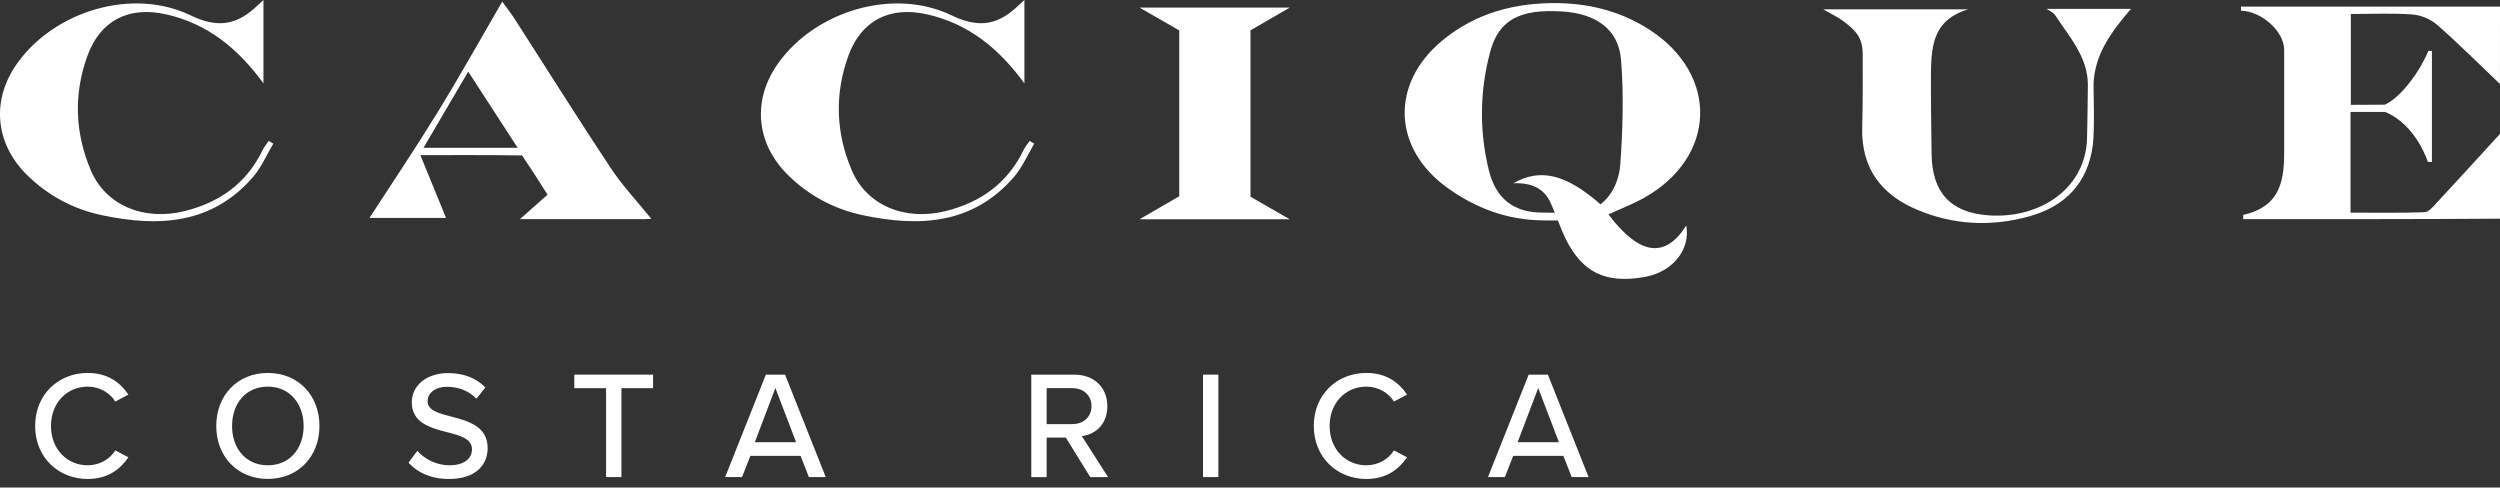
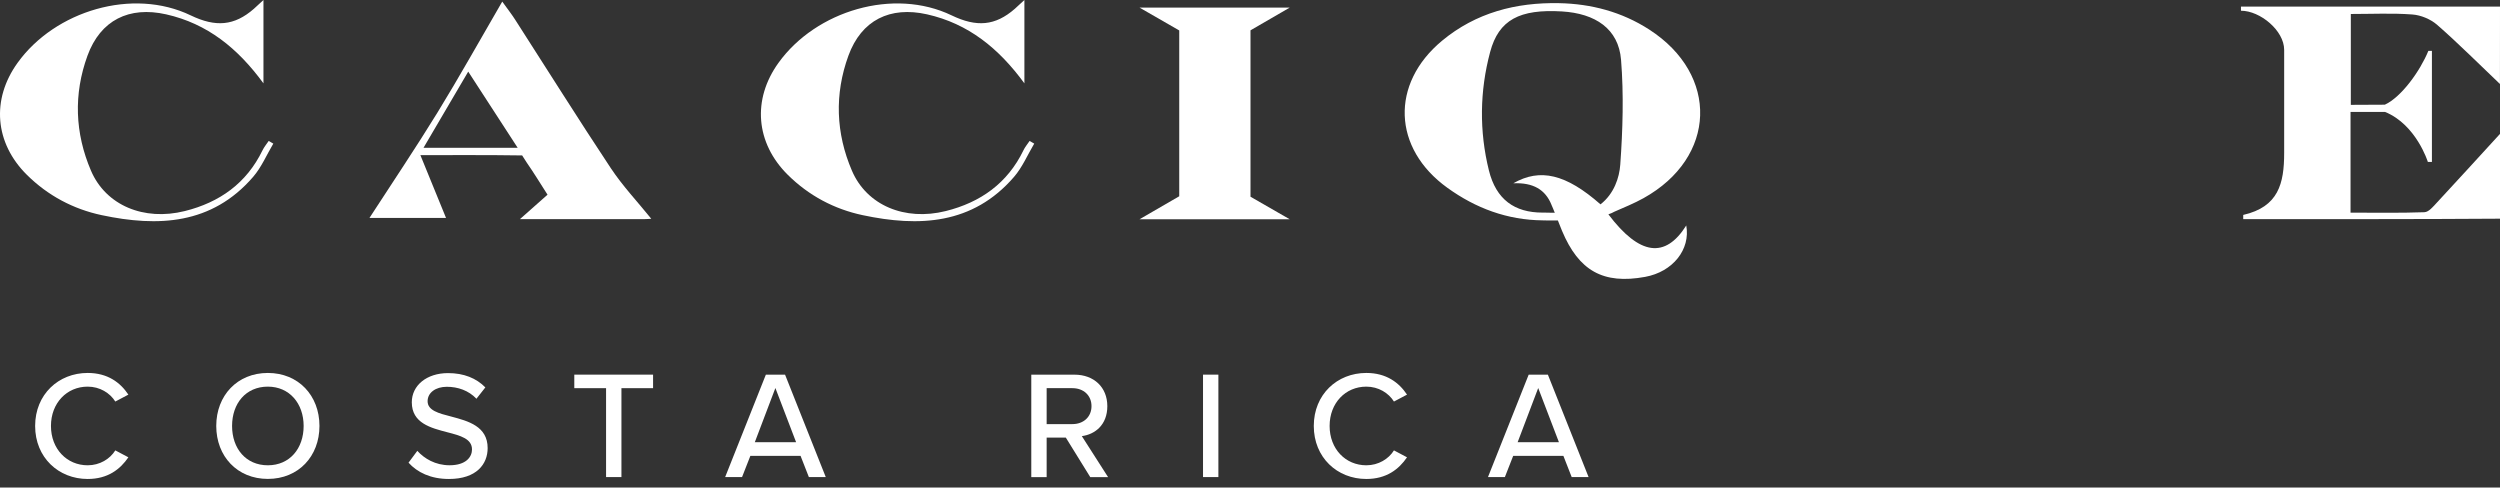
<svg xmlns="http://www.w3.org/2000/svg" width="200" height="39" viewBox="0 0 200 39" fill="none">
  <rect x="0" y="0" width="200" height="39" fill="#333333" stroke="none" />
  <g id="Cacique Logo Left Aligned" clip-path="url(#clip0_3_4499)">
    <path id="Vector" d="M2.811 34.075C2.811 31.555 4.68 29.836 7.013 29.836C8.622 29.836 9.631 30.61 10.27 31.57L9.225 32.123C8.794 31.435 7.983 30.931 7.013 30.931C5.356 30.931 4.077 32.233 4.077 34.077C4.077 35.921 5.356 37.223 7.013 37.223C7.983 37.223 8.796 36.719 9.225 36.031L10.27 36.584C9.619 37.542 8.624 38.318 7.013 38.318C4.68 38.318 2.811 36.596 2.811 34.079V34.075Z" fill="white" />
    <path id="Vector_2" d="M21.428 29.836C23.874 29.836 25.557 31.643 25.557 34.075C25.557 36.507 23.874 38.313 21.428 38.313C18.982 38.313 17.3 36.507 17.3 34.075C17.3 31.643 18.984 29.836 21.428 29.836ZM21.428 30.931C19.67 30.931 18.566 32.27 18.566 34.077C18.566 35.884 19.672 37.223 21.428 37.223C23.184 37.223 24.291 35.872 24.291 34.077C24.291 32.282 23.16 30.931 21.428 30.931Z" fill="white" />
    <path id="Vector_3" d="M33.385 36.066C33.938 36.68 34.822 37.221 35.965 37.221C37.293 37.221 37.76 36.545 37.76 35.955C37.76 35.096 36.827 34.849 35.782 34.579C34.467 34.234 32.944 33.854 32.944 32.182C32.944 30.831 34.136 29.848 35.843 29.848C37.109 29.848 38.103 30.255 38.828 30.992L38.115 31.9C37.489 31.237 36.629 30.943 35.743 30.943C34.857 30.943 34.208 31.41 34.208 32.098C34.208 32.836 35.092 33.068 36.112 33.328C37.452 33.685 39.012 34.101 39.012 35.847C39.012 37.125 38.128 38.318 35.914 38.318C34.453 38.318 33.383 37.789 32.682 37.015L33.383 36.07L33.385 36.066Z" fill="white" />
    <path id="Vector_4" d="M48.488 31.053H45.944V29.971H52.246V31.053H49.715V38.166H48.486V31.053H48.488Z" fill="white" />
    <path id="Vector_5" d="M64.046 36.472H60.028L59.364 38.166H58.012L61.269 29.971H62.804L66.061 38.166H64.709L64.046 36.472ZM60.383 35.377H63.688L62.031 31.041L60.385 35.377H60.383Z" fill="white" />
    <path id="Vector_6" d="M85.268 35.01H83.732V38.169H82.503V29.973H85.956C87.516 29.973 88.586 30.982 88.586 32.492C88.586 34.003 87.589 34.753 86.546 34.889L88.647 38.17H87.222L85.268 35.012V35.01ZM85.796 31.053H83.732V33.928H85.796C86.681 33.928 87.32 33.35 87.32 32.49C87.32 31.631 86.681 31.053 85.796 31.053Z" fill="white" />
    <path id="Vector_7" d="M96.242 29.971H97.471V38.166H96.242V29.971Z" fill="white" />
    <path id="Vector_8" d="M105.103 34.075C105.103 31.555 106.972 29.836 109.305 29.836C110.914 29.836 111.923 30.61 112.562 31.57L111.517 32.123C111.086 31.435 110.275 30.931 109.305 30.931C107.647 30.931 106.369 32.233 106.369 34.077C106.369 35.921 107.647 37.223 109.305 37.223C110.275 37.223 111.088 36.719 111.517 36.031L112.562 36.584C111.911 37.542 110.916 38.318 109.305 38.318C106.972 38.318 105.103 36.596 105.103 34.079V34.075Z" fill="white" />
    <path id="Vector_9" d="M125.072 36.472H121.054L120.39 38.166H119.038L122.295 29.971H123.83L127.087 38.166H125.735L125.072 36.472ZM121.409 35.377H124.714L123.057 31.041L121.411 35.377H121.409Z" fill="white" />
    <path id="Vector_10" d="M193.963 16.977C191.98 17.049 189.993 17.012 188.043 17.012V8.957H190.812C193.309 9.982 194.228 12.953 194.228 12.953H194.553V4.069H194.269C193.609 5.682 192.111 7.767 190.786 8.375L188.066 8.388V1.119C189.761 1.119 191.382 1.039 192.987 1.158C193.669 1.209 194.444 1.531 194.961 1.978C196.59 3.391 198.491 5.294 199.996 6.719C199.996 4.951 200 2.489 200 0.529H179.278V0.858C180.812 0.858 182.733 2.446 182.733 3.986V12.232C182.733 14.69 182.276 16.548 179.458 17.194V17.529C185.806 17.529 193.65 17.541 200 17.494V10.711C198.207 12.667 196.584 14.454 194.941 16.22C194.659 16.524 194.299 16.963 193.963 16.975V16.977Z" fill="white" />
-     <path id="Vector_11" d="M170.48 0.708H163.712C164.098 0.915 164.31 1.054 164.439 1.254C165.572 2.983 167.011 4.565 167.03 6.738C167.032 7.081 166.981 11.044 166.948 11.422C166.607 15.338 162.959 17.496 159.108 17.23C156.021 17.018 154.561 15.374 154.526 12.314C154.502 10.168 154.465 8.106 154.477 5.878C154.491 3.348 154.826 1.544 157.45 0.747H145.865C146.492 1.123 146.978 1.327 147.453 1.684C148.501 2.468 149.011 3.012 149.017 4.353C149.026 6.28 149.024 8.263 148.977 10.219C148.899 13.439 150.475 15.554 153.35 16.771C156.268 18.008 159.292 18.155 162.336 17.31C165.239 16.506 167.036 14.617 167.426 11.601C167.585 10.38 167.479 7.154 167.485 6.805C167.534 4.369 168.906 2.548 170.476 0.708H170.48Z" fill="white" />
    <path id="Vector_12" d="M81.874 12.028C80.598 14.662 78.438 16.193 75.659 16.885C72.386 17.702 69.344 16.428 68.156 13.659C66.865 10.654 66.751 7.534 67.874 4.453C68.911 1.609 71.204 0.482 74.163 1.147C77.468 1.891 79.902 3.865 81.952 6.668V0C81.952 0 81.323 0.586 81.186 0.704C79.62 2.072 78.132 2.193 76.129 1.229C71.496 -1 65.289 0.847 62.28 5.025C60.164 7.961 60.452 11.44 63.025 13.988C64.701 15.648 66.739 16.73 69.009 17.212C73.515 18.17 77.821 17.974 81.121 14.153C81.791 13.378 82.207 12.383 82.738 11.489C82.615 11.418 82.491 11.346 82.368 11.275C82.201 11.524 82.003 11.758 81.874 12.026V12.028Z" fill="white" />
    <path id="Vector_13" d="M131.477 15.856C137.339 12.602 137.555 5.98 131.932 2.36C129.739 0.947 127.301 0.304 124.725 0.253C121.276 0.184 118.071 1.013 115.367 3.257C111.214 6.705 111.41 11.873 115.794 15.027C118.066 16.663 120.582 17.6 123.41 17.629C123.41 17.629 123.912 17.647 124.629 17.635C124.755 17.957 124.876 18.266 124.964 18.472C126.305 21.657 128.247 22.768 131.616 22.149C133.825 21.743 135.25 19.958 134.901 18.037C133.224 20.706 131.168 20.448 128.671 17.147C128.886 17.073 129.035 17.004 129.135 16.943C129.956 16.583 130.744 16.263 131.477 15.856ZM123.826 17.012C123.826 17.012 123.493 17.012 123.408 17.008H123.4C121.164 17.008 119.688 15.96 119.112 13.633C118.334 10.486 118.375 7.287 119.212 4.157C119.9 1.582 121.576 0.713 124.957 0.915C127.616 1.074 129.484 2.295 129.684 4.786C129.907 7.567 129.821 10.391 129.621 13.178C129.547 14.205 129.131 15.499 128.04 16.348C125.274 13.917 123.204 13.435 121.062 14.664C122.658 14.592 123.628 15.174 124.114 16.373V16.379C124.19 16.54 124.282 16.771 124.382 17.022C124.171 17.022 123.981 17.018 123.822 17.014L123.826 17.012Z" fill="white" />
    <path id="Vector_14" d="M48.877 13.472C46.264 9.533 43.755 5.527 41.197 1.55C40.929 1.133 40.623 0.743 40.18 0.127C38.365 3.249 36.748 6.154 35.008 8.986C33.25 11.848 31.369 14.639 29.558 17.433H35.682L33.63 12.41C36.17 12.41 39.157 12.394 41.772 12.434L42.136 13.002C42.701 13.815 43.218 14.664 43.802 15.575C43.087 16.208 42.436 16.783 41.597 17.529C45.096 17.529 48.341 17.529 51.585 17.529C51.805 17.529 52.028 17.504 52.102 17.5C50.983 16.118 49.809 14.874 48.877 13.47V13.472ZM33.879 11.826L37.458 5.729L41.415 11.826H33.879Z" fill="white" />
    <path id="Vector_15" d="M100.04 2.426L103.18 0.606H100.04H94.339H91.158L94.339 2.436V15.701L91.158 17.543H94.339H100.04H103.18L100.04 15.738V2.426Z" fill="white" />
    <path id="Vector_16" d="M20.999 12.028C19.723 14.662 17.563 16.193 14.784 16.885C11.511 17.702 8.469 16.428 7.281 13.659C5.991 10.654 5.876 7.534 6.999 4.453C8.036 1.609 10.329 0.482 13.288 1.147C16.593 1.891 19.027 3.865 21.077 6.668V0C21.077 0 20.448 0.586 20.311 0.704C18.745 2.072 17.257 2.193 15.254 1.229C10.623 -1 4.414 0.847 1.407 5.025C-0.708 7.961 -0.421 11.44 2.152 13.988C3.828 15.648 5.866 16.73 8.136 17.212C12.643 18.17 16.949 17.974 20.248 14.153C20.918 13.378 21.334 12.383 21.865 11.489C21.743 11.418 21.618 11.346 21.496 11.275C21.328 11.524 21.13 11.758 21.002 12.026L20.999 12.028Z" fill="white" />
  </g>
  <defs>
    <clipPath id="clip0_3_4499">
      <rect width="200" height="38.313" fill="white" />
    </clipPath>
  </defs>
</svg>